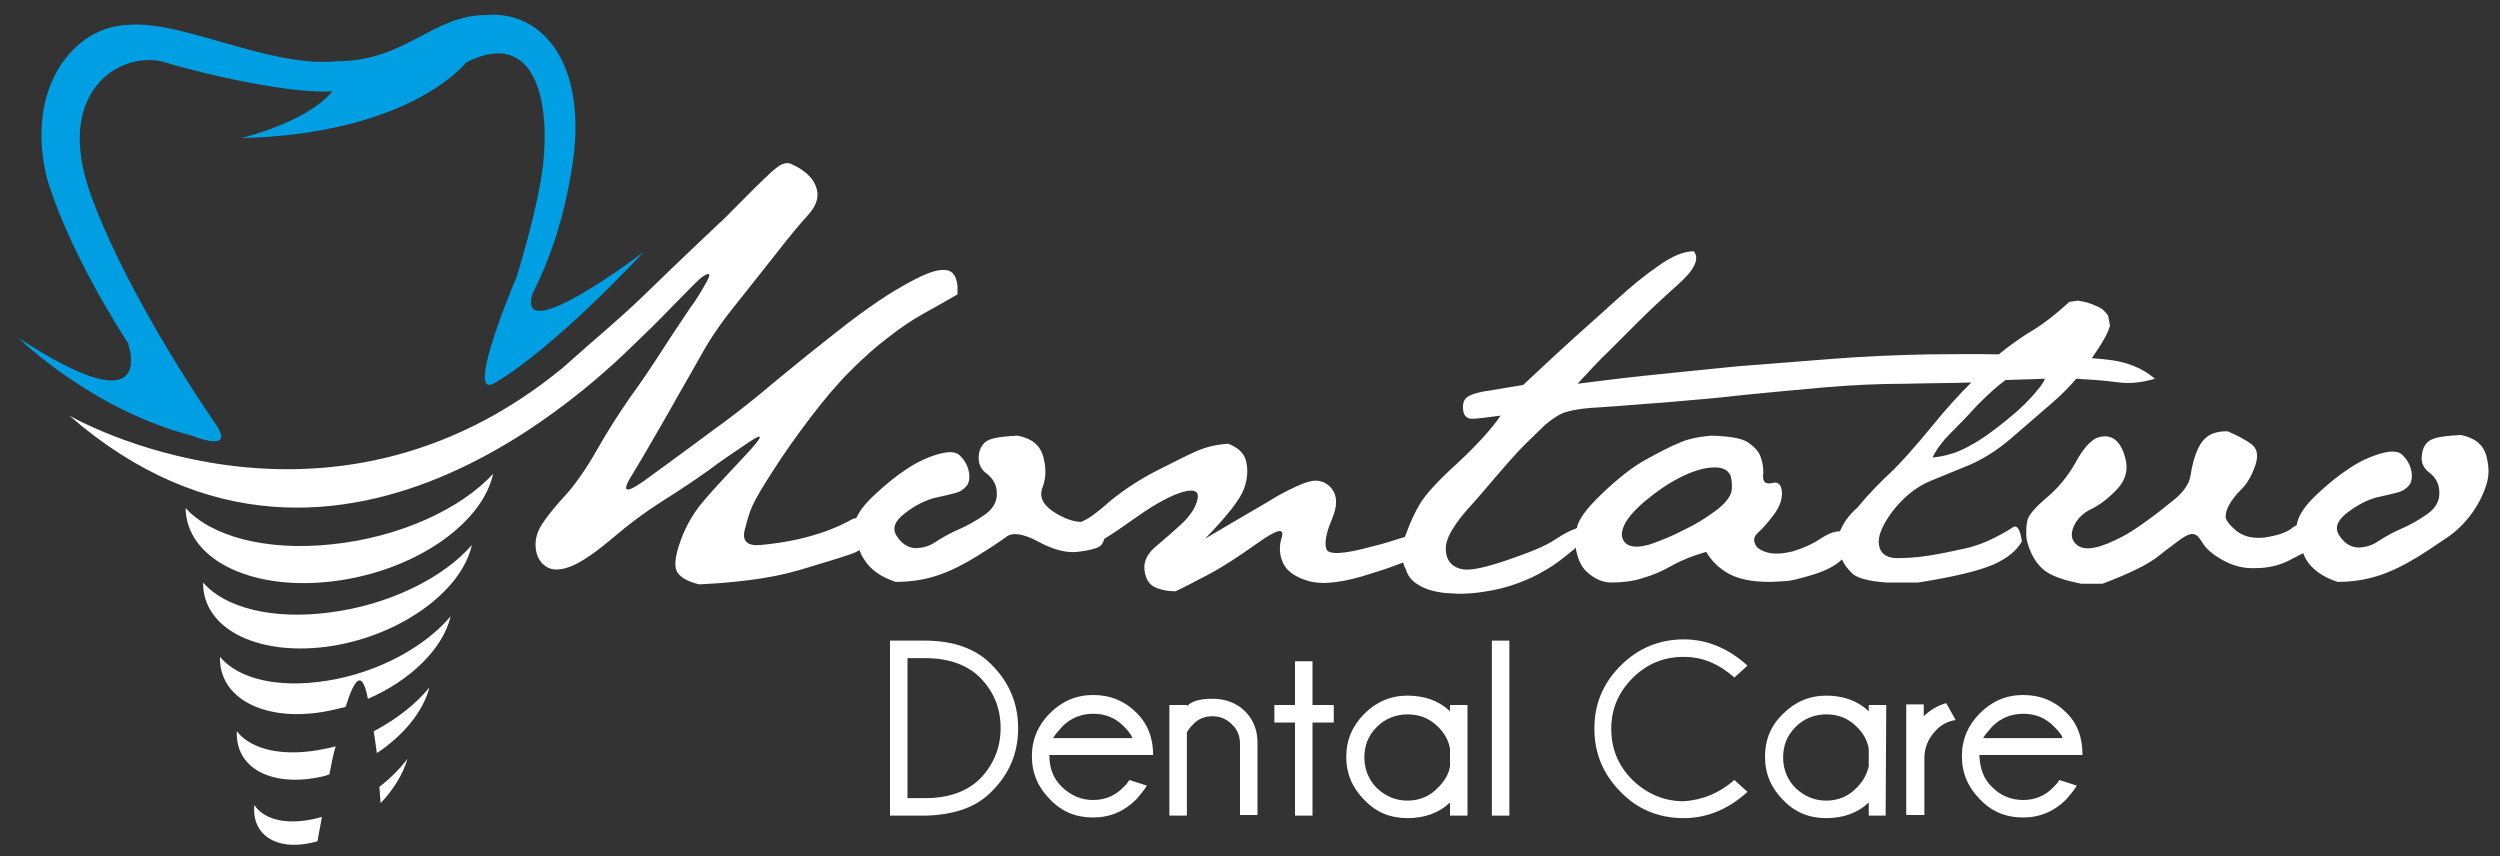
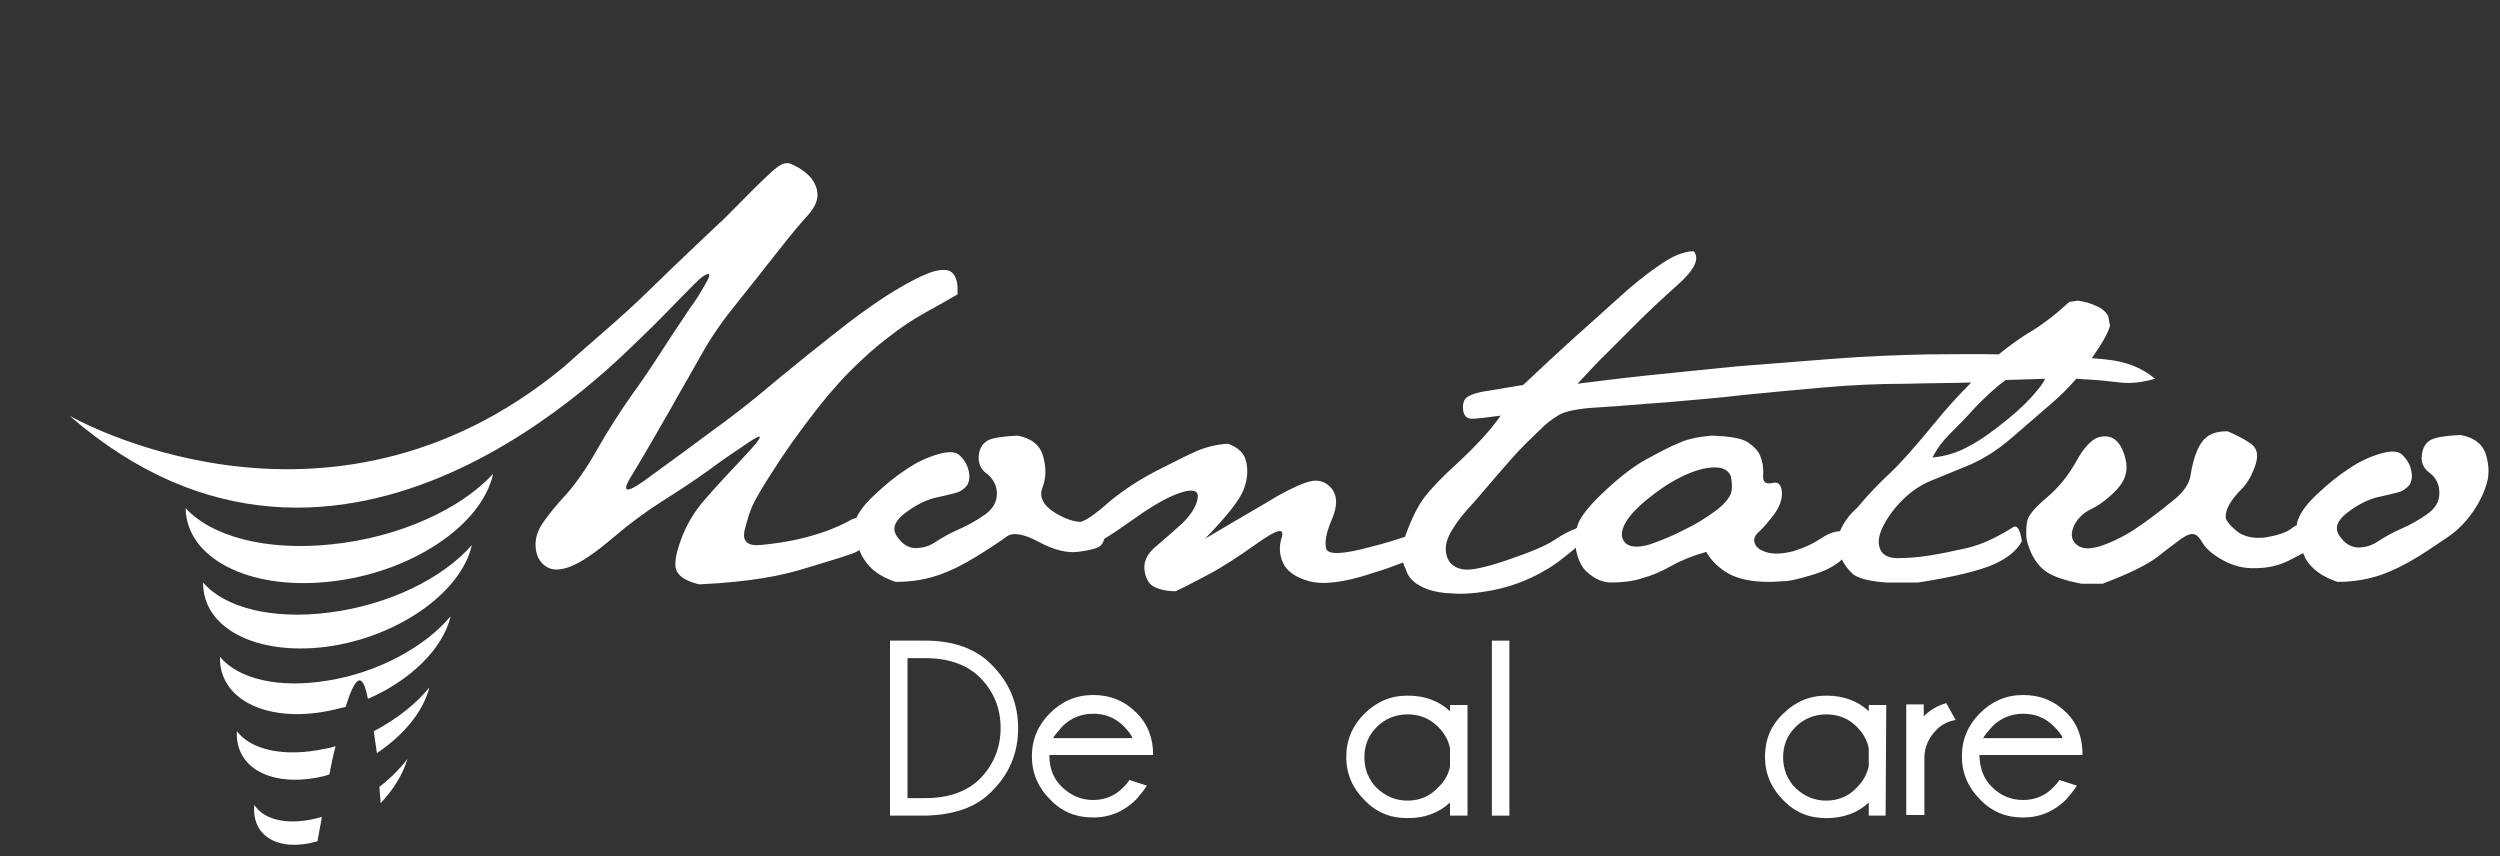
<svg xmlns="http://www.w3.org/2000/svg" version="1.1" id="Capa_1" x="0px" y="0px" viewBox="0 0 400 137" style="enable-background:new 0 0 400 137;" xml:space="preserve">
  <rect x="0" y="0" width="400" height="137" fill="#333333" stroke="none" />
  <style type="text/css">
	.st0{fill:#FFFFFF;}
	.st1{fill:#009FE3;}
</style>
  <g>
    <path class="st0" d="M40.7,128.8c-0.5,5,3.9,7.6,10.1,5.8c0.2-1.3,0.5-2.6,0.7-3.9C46.4,132.2,42.3,131.3,40.7,128.8z M37.9,117   c-0.3,5.8,5.4,9,13.4,7.3c0.5-0.1,0.9-0.2,1.4-0.4c0.3-1.6,0.6-3.1,1-4.5c-0.6,0.2-1.1,0.3-1.7,0.4C45.5,121.2,40.2,120,37.9,117z    M52.4,93.1c13.2-1.3,24.7-9,26.5-17.3C73.8,81.4,63.9,86,53,87.1c-10.5,1.1-19.2-1.3-23.3-5.8C29.8,89.2,39.6,94.4,52.4,93.1z    M32.5,93.2c-0.1,7.2,8.3,11.7,19.6,10.3c11.5-1.5,21.7-8.7,23.4-16.3c-4.6,5.3-13.3,9.6-22.8,10.8C43.5,99.2,35.9,97.2,32.5,93.2z    M60.7,125.9c0.1,0.9,0.1,1.7,0.2,2.6c2.1-2.2,3.6-4.7,4.3-7.1C64,123,62.5,124.5,60.7,125.9z M35.2,105.1   c-0.2,6.5,6.9,10.4,16.5,8.8c1.2-0.2,2.4-0.5,3.6-0.8c1.4-4.5,2.6-6,3.5-1.6c0,0.1,0,0.2,0.1,0.3c6.7-2.9,12-8,13.2-13.2   c-4,4.8-11.5,9-19.7,10.3C44.5,110.2,38.1,108.6,35.2,105.1z M59.8,117c0.2,1.2,0.3,2.3,0.5,3.5c4.2-2.8,7.4-6.6,8.4-10.5   C66.5,112.7,63.4,115.1,59.8,117z" />
    <g>
      <g>
        <path class="st0" d="M148,102.5c4.6,0,8.2,1.3,10.7,3.9c2.8,2.8,4.2,6.2,4.2,10.1c0,4-1.4,7.3-4.2,10.1     c-2.5,2.6-6.1,3.8-10.7,3.9h-5.6v-28H148z M145.2,105.3v22.4h2.8c3.7,0,6.6-1,8.7-3c2.2-2.2,3.4-5,3.4-8.2s-1.1-5.9-3.4-8.2     c-2.1-2-5-3-8.7-3C148,105.3,145.2,105.3,145.2,105.3z" />
        <path class="st0" d="M167.9,120.9c0,2.1,0.7,3.8,2.1,5.1c1.4,1.3,3,2,4.9,2s3.6-0.7,4.9-2.1c0.2-0.2,0.6-0.6,0.9-1.1l2.8,0.9     c-0.5,0.8-1.1,1.5-1.7,2.2c-1.9,1.9-4.2,2.9-6.9,2.9s-5-0.9-6.9-2.9c-1.9-1.9-2.9-4.2-2.9-6.9c0-2.7,1-5,2.9-6.9s4.2-2.9,6.9-2.9     s5,0.9,7,2.9c1.7,1.7,2.6,3.9,2.6,6.7h-16.6V120.9z M168.5,118.1h12.7c-0.2-0.5-0.6-1.1-1.4-1.9c-1.4-1.4-3-2-4.9-2     s-3.6,0.7-4.9,2C169.2,117.1,168.7,117.7,168.5,118.1z" />
-         <path class="st0" d="M189.9,117.2v13.3h-2.8v-17.7h2.8v0.2c0.7-0.8,2.1-1.2,4.1-1.2c2.1,0,3.9,0.7,5.2,2s2,3,2,5v11.6h-2.8V119     c0-1.2-0.4-2.3-1.3-3.1c-0.9-0.9-1.9-1.3-3.1-1.3c-1.2,0-2.3,0.4-3.1,1.3C190.4,116.4,190.1,116.8,189.9,117.2z" />
-         <path class="st0" d="M207.2,112.8v-7h2.8v7h3.4v2.8H210v14.9h-2.8v-14.9h-3.3v-2.8C203.9,112.8,207.2,112.8,207.2,112.8z" />
        <path class="st0" d="M234.8,130.5H232v-2.1c-1.8,1.7-4.1,2.5-6.8,2.5s-5-0.9-6.9-2.9c-1.9-1.9-2.9-4.2-2.9-6.9c0-2.7,1-5,2.9-6.9     s4.2-2.9,6.9-2.9s5,0.8,6.8,2.5v-1h2.8V130.5z M232,122.6v-2.8c-0.2-1.3-0.9-2.5-1.9-3.5c-1.4-1.4-3-2-4.9-2s-3.6,0.7-4.9,2     c-1.4,1.4-2,3-2,4.9s0.7,3.6,2,4.9c1.4,1.3,3,2,4.9,2s3.6-0.7,4.9-2.1C231.1,125,231.8,123.9,232,122.6z" />
        <path class="st0" d="M241.5,102.5v28h-2.8v-28H241.5z" />
-         <path class="st0" d="M277.5,124.8l2.1,1.9c-3.1,2.8-6.5,4.2-10.2,4.2c-4,0-7.4-1.4-10.1-4.2c-2.8-2.8-4.2-6.2-4.2-10.1     c0-4,1.4-7.3,4.2-10.1c2.8-2.8,6.2-4.2,10.1-4.2c3.7,0,7.1,1.4,10.2,4.2l-2.1,1.9c-2.5-2.2-5.1-3.3-8.1-3.3     c-3.2,0-5.9,1.1-8.2,3.4c-2.2,2.2-3.4,4.9-3.4,8.1s1.1,5.9,3.4,8.2c2.3,2.2,5,3.4,8.2,3.4C272.4,128,275.1,126.9,277.5,124.8z" />
        <path class="st0" d="M301.7,130.5H299v-2.1c-1.8,1.7-4.1,2.5-6.8,2.5c-2.7,0-5-0.9-6.9-2.9c-1.9-1.9-2.9-4.2-2.9-6.9     c0-2.7,0.9-5,2.9-6.9c1.9-1.9,4.2-2.9,6.9-2.9c2.7,0,5,0.8,6.8,2.5v-1h2.8L301.7,130.5L301.7,130.5z M299,122.6v-2.8     c-0.2-1.3-0.9-2.5-1.9-3.5c-1.4-1.4-3-2-4.9-2s-3.6,0.7-4.9,2c-1.4,1.4-2,3-2,4.9s0.7,3.6,2,4.9c1.4,1.3,3,2,4.9,2     s3.6-0.7,4.9-2.1C298.1,125,298.7,123.9,299,122.6z" />
        <path class="st0" d="M312.9,115.2c-1.3,0.2-2.3,0.8-3,1.5c-1.3,1.3-2,2.8-2,4.6v9.1H305v-17.7h2.8v1.9c1-1,2.2-1.7,3.6-2.1     L312.9,115.2z" />
        <path class="st0" d="M316.7,120.9c0.1,2.1,0.7,3.8,2.1,5.1c1.3,1.3,3,2,4.9,2s3.6-0.7,4.9-2.1c0.2-0.2,0.6-0.6,0.9-1.1l2.8,0.9     c-0.5,0.8-1.1,1.5-1.7,2.2c-1.9,1.9-4.2,2.9-6.9,2.9c-2.7,0-5-0.9-6.9-2.9c-1.9-1.9-2.9-4.2-2.9-6.9c0-2.7,1-5,2.9-6.9     s4.2-2.9,6.9-2.9c2.7,0,5,0.9,7,2.9c1.7,1.7,2.5,3.9,2.5,6.7h-16.5V120.9z M317.3,118.1H330c-0.1-0.5-0.6-1.1-1.4-1.9     c-1.4-1.4-3-2-4.9-2s-3.6,0.7-4.9,2C318,117.1,317.5,117.7,317.3,118.1z" />
      </g>
      <path class="st0" d="M322,84.4c-0.6,0.4-1.6,1-3,1.7s-2.9,1.3-4.8,1.7c-1.8,0.4-3.7,0.8-5.6,1.1c-1.9,0.3-3.6,0.4-5.1,0.4    c-1.4,0-2.4-0.6-2.7-1.5c-0.4-1-0.2-2.2,0.5-3.6s1.7-2.8,3.1-4.2c1.4-1.4,2.9-2.4,4.6-3.1s3.7-1.5,6.1-2.5c2.3-1,4.5-2.4,6.6-4.2    c2.1-1.8,4.3-3.7,6.6-5.7c1.4-1.2,2.7-2.5,3.9-3.9c0.6,0,1.1,0.1,1.6,0.1c1.9,0.1,3.8,0.3,5.4,0.5c1.7,0.2,3.5,0,5.6-0.6    c-2-1.7-4.6-2.8-8-3.1c-0.7-0.1-1.4-0.1-2.1-0.2c1.6-2.3,2.6-4,2.9-5.2l-0.3-1.6c-0.4-0.6-1-1.2-1.8-1.5c-0.8-0.4-1.8-0.7-3-0.9    l-1.4,0.2c-2.3,2.1-4.5,3.8-6.6,5c-1.4,0.9-3,2-4.7,3.4c-3.9-0.1-7.7,0-11.3,0c-4.9,0.1-10,0.3-15.1,0.7s-10.2,0.8-15.3,1.2    c-5.1,0.5-10,1-14.8,1.5s-8.4,1-10.9,1.3c1.9-2,3.5-3.8,5-5.2c1.5-1.5,3-3,4.6-4.6s3.7-3.6,6.4-6c2.7-2.4,3.6-4.2,2.6-5.4    c-1.6,0-3.5,0.8-5.6,2.3c-2.2,1.5-4.4,3.3-6.8,5.5s-4.7,4.2-6.8,6.1c-2.1,1.9-4.8,4.4-8.1,7.5c-1.9,0.3-3.7,0.6-5.4,0.9    c-1.7,0.2-2.9,0.6-3.5,1s-0.8,1.1-0.7,2.1c0.1,0.9,0.6,1.4,1.4,1.4c0.8,0,2.3-0.2,4.6-0.5c-1.5,2.2-3.8,4.7-6.9,7.6    c-3.1,2.8-5.1,5-6,6.5s-1.5,2.9-2,4.2c-0.1,0.4-0.3,0.7-0.4,1.1c-1.6,0.5-3.4,1.1-5.5,1.6c-4.4,1.2-6.8,1.3-7.1,0.3s0-2.6,0.9-4.7    s0.9-3.7,0-4.9c-0.9-1.1-2.1-1.5-3.4-1.2c-1.3,0.3-3,1.1-5.2,2.3c-2.1,1.3-6,3.5-11.7,6.9c3.6-3.7,5.6-6.3,6.2-7.9    c0.6-1.6,0.7-3,0.4-4.4s-1.3-2.3-2.9-2.9c-1.8,0.1-3.5,0.5-5.1,1.2s-3.7,1.8-6.5,3.2c-2.7,1.4-5.1,3-7.2,4.7    c-2,1.8-3.5,2.9-4.5,3.3c-0.1,0-0.1,0.1-0.2,0.1c-1.2,0-2.6-0.5-4.1-1.4c-2-1.2-2.7-2.6-2.1-4.1c0.6-1.6,0.6-3.2,0.1-5    s-1.9-2.9-4.1-3.3c-2.1,0.1-3.7,0.3-4.6,0.7c-0.9,0.4-1.5,1.3-1.6,2.5s0.3,2.2,1.3,2.9c1,0.8,1.6,1.8,1.6,3.2c0,1.4-0.7,2.5-2,3.4    s-2.7,1.7-4.1,2.3c-1.4,0.6-2.6,1.3-3.7,2c-1,0.7-2.1,1-3.3,1c-1.2-0.1-2.1-0.7-2.9-1.9c-0.8-1.2-0.4-2.4,1.3-3.7    c1.7-1.3,3.2-2,4.6-2.4c1.4-0.3,2.6-0.6,3.4-0.8c0.8-0.2,1.4-0.6,1.9-1.2c0.4-0.6,0.5-1.4,0.3-2.3c-0.2-1-0.7-1.8-1.4-2.5    s-1.9-0.7-3.6-0.2c-1.7,0.5-3.4,1.3-5,2.4c-1.7,1.1-3.4,2.5-5.2,4.2c-1.4,1.3-2.3,2.5-2.8,3.6c-0.2,0-0.5,0.1-0.7,0.2    c-1.2,0.7-2.6,1.3-3.9,1.8c-1.4,0.5-3,1-4.8,1.4s-3.8,0.7-5.9,0.9c-2.1,0.2-2.9-0.6-2.6-2.2c0.4-1.6,0.8-3,1.3-4.1s1.6-3,3.3-5.6    c1.7-2.7,3.7-5.5,5.9-8.4s4.3-5.4,6.4-7.5c2.1-2.1,4.1-3.9,6.1-5.4c2-1.6,4-2.9,5.8-3.9s3.6-2,5.3-3v-1.4    c-0.2-1.6-0.8-2.4-1.9-2.5c-1.1-0.1-2.4,0.3-3.9,1s-2.9,1.5-4.4,2.4s-3.4,2.2-5.6,3.8c-2.2,1.6-4.9,3.8-8.2,6.4    c-3.2,2.6-5.9,4.8-7.9,6.5c-2.1,1.7-4.5,3.6-7.3,5.6c-2.8,2.1-6.1,4.5-9.8,7.2c-3.7,2.8-4.8,2.9-3.5,0.6c1.4-2.3,2.7-4.5,3.9-6.6    c1.2-2.1,2.4-4.1,3.6-6.3c1.2-2.1,2.6-4.5,4.1-7.2s3.4-5.4,5.6-8.1c2.2-2.8,4.4-5.5,6.5-8.2s3.7-4.6,4.8-5.8    c1.1-1.2,1.6-2.3,1.6-3.3s-0.4-1.9-1-2.7c-0.7-0.8-1.7-1.6-3.1-2.2c0,0-0.9-0.7-2.4,0.5c-1.6,1.1-8.8,8.7-9.2,8.9    c0,0-6.9,6.5-11.5,11c-4.4,4.3-8.5,7.6-13.5,12.1c-38.1,31.4-79,7.7-79,7.7c43.8,38.1,88.1-9.4,91.7-12.7c4-3.8,8.6-8.9,9.7-9.6    c1.1-0.7,1.3-0.4,0.5,1s-1.6,2.8-2.6,4.1c-0.9,1.4-2.3,3.4-4.1,6.2c-1.8,2.8-3.6,5.5-5.5,8.1C99,66.2,97.2,69,95.5,72    c-1.7,3-3.4,5.4-4.9,7.1c-1.6,1.7-2.8,3.2-3.7,4.5c-0.9,1.3-1.3,2.6-1.2,3.9c0.1,1.4,0.6,2.4,1.6,3.1s2.3,0.7,4.1,0    c1.7-0.7,3.9-2.2,6.6-4.5s5.4-4.3,8.1-6s5.1-3.3,7.2-4.8c2-1.5,4.2-3,6.6-4.6s2.2-0.9-0.5,2s-5,5.3-6.6,7.2    c-1.7,1.9-3,4.1-3.9,6.6s-1.1,4.2-0.5,5.1s1.8,1.5,3.5,1.9c4.3-0.2,7.7-0.6,10.2-1s5-1,7.5-1.8c2.6-0.8,4.7-1.4,6.4-2    c0.6-0.2,1.1-0.4,1.5-0.7c0.2,0.5,0.4,1,0.7,1.4c1,1.7,2.7,2.9,5.1,3.7c2.6,0,4.9-0.4,6.9-1.1s4-1.7,6.1-3s3.6-2.3,4.7-3.1    c1-0.8,2.8-0.5,5.2,0.8s4.5,1.8,6.2,1.6c1.7-0.2,2.9-0.5,3.4-0.8c0.4-0.2,0.7-0.6,0.9-1.3c1.2-0.7,2.9-1.9,5.2-3.5    c3.1-2.2,5.6-3.5,7.4-4c1.8-0.5,2.6-0.1,2.3,1.2c-0.3,1.3-1.1,2.5-2.4,3.8c-1.3,1.2-2.7,2.4-4.1,3.6c-1.4,1.1-2.1,2.4-2,3.7    c0.1,1.3,0.6,2.3,1.4,2.8c0.9,0.5,2.1,0.8,3.6,0.8c1.1-0.5,2.8-1.4,5.1-2.6s4.9-2.9,8-5.1s4.3-2.5,3.9-1c-0.5,1.5-0.4,2.9,0.2,4.2    c0.6,1.3,2,2.3,4.2,2.9s5.6,0.2,10.1-1.3c2-0.6,3.6-1.2,4.9-1.7c0.1,0.3,0.2,0.7,0.4,1c0.3,1.1,1,2,2.1,2.6    c1.1,0.7,2.5,1.1,4.4,1.3c0.7,0,1.4,0.1,2.1,0.1c1.2,0,2.5-0.1,3.8-0.3c2.1-0.3,4-0.8,5.6-1.4s3.1-1.3,4.4-2.1    c1.3-0.7,2.7-1.8,4.4-3.2c0.2-0.1,0.3-0.3,0.4-0.4c0.3,1.8,0.9,3.1,1.8,3.9c1.3,1.2,2.6,1.7,3.9,1.7c1.8,0,3.5-0.2,5-0.7    c1.5-0.4,3.1-1.1,4.7-2s3.4-1.6,5.5-2.2c0.8,1.4,2,2.6,3.6,3.5c1.5,0.8,3.6,1.3,6.4,1.3c0.3,0,1,0,2.2-0.1c1.2,0,2.7-0.4,4.7-1    s3.4-1.3,4.5-2.2c0.1-0.1,0.2-0.2,0.3-0.3c0.4,0.9,1,1.6,1.7,2.3c0.8,0.7,2.6,1.2,5.4,1.4h5.1c5.8-0.9,9.8-1.9,12.1-2.9    c2.2-1,3.7-2.2,4.5-3.7C323.2,84.6,322.7,83.9,322,84.4z M320.9,60.8c2.3-0.1,4.3-0.1,6.1-0.2c0.1,0,0.1,0,0.2,0    c-0.2,0.5-0.6,1.1-1.2,1.8c-1.1,1.4-2.7,3-4.8,4.7c-2.1,1.7-4.1,3.2-6,4.2c-1.9,1.1-3.9,1.7-6,1.9c0.7-1.4,1.6-2.6,2.7-3.7    s2.6-2.6,4.5-4.7C318,63.2,319.5,61.8,320.9,60.8z M277,78.8c-0.3,0.9-1.1,1.9-2.6,3s-3.1,2.1-5,3c-1.9,1-3.7,1.7-5.4,2.3    c-1.7,0.5-3,0.5-3.8-0.1c-0.8-0.7-0.9-1.6-0.4-2.8c0.5-1.2,1.7-2.6,3.5-4.1s3.7-2.8,5.5-3.7c1.8-0.9,3.5-1.5,5.1-1.6    s2.5,0.3,3,1.3C277.1,76.9,277.2,77.9,277,78.8z M294.4,85L294.4,85c-1,0-2.1,0.5-3.3,1.3c-1.2,0.8-2.6,1.4-4.2,1.9    c-1.6,0.4-3,0.5-4.1,0.2s-1.8-0.8-2-1.4c-0.3-0.7-0.1-1.2,0.5-1.8c0.6-0.5,1.4-1.4,2.4-2.7c1-1.3,1.5-2.6,1.4-3.8    c-0.1-1.2-0.6-1.7-1.6-1.4c-1,0.2-1.5-0.2-1.4-1.3c0.1-1.1-0.1-2.1-0.4-2.9c-0.3-0.9-1-1.6-2-2.3c-1-0.7-3-1-5.9-1.1    c-2.2,0.2-4,0.6-5.2,1.2c-1.3,0.5-3,1.4-5.2,2.6s-4.6,3.1-7.2,5.6c-2.4,2.3-3.7,4.1-3.9,5.4c-0.1,0-0.2,0-0.2,0.1    c-0.7,0.2-1.9,0.8-3.4,1.8s-4,2-7.5,3.2s-5.9,1.7-7.1,1.5c-1.2-0.2-2.1-0.8-2.5-1.8s-0.4-2.2,0.2-3.5c0.6-1.3,1.6-2.7,2.9-4.2    c1.4-1.5,2.9-3.3,4.7-5.4s3.3-3.8,4.6-5.1c1.3-1.3,2.4-2.3,3.2-3.1c0.8-0.7,1.7-1.3,2.4-1.7c0.8-0.4,1.7-0.6,2.9-0.8    c1.2-0.2,2.7-0.3,4.5-0.4c1.8-0.1,4.9-0.4,9.3-0.7c4.4-0.4,8.5-0.7,12.6-1.2c4-0.4,8.3-0.8,12.8-1.2s8.9-0.6,13.3-0.6    c3.6-0.1,7.1-0.1,10.4-0.2c-2,2-4.1,4.3-6.2,6.9c-2.8,3.4-5.1,6-6.7,7.5c-1.7,1.6-3.5,3.4-5.3,5.6C295.7,82.5,294.9,83.8,294.4,85    z M397.7,77.9c0.6-1.6,0.6-3.2,0.1-5s-1.9-2.9-4.1-3.3c-2.1,0.1-3.7,0.3-4.6,0.7c-0.9,0.4-1.5,1.3-1.6,2.5    c-0.2,1.2,0.3,2.2,1.3,2.9c1,0.8,1.5,1.8,1.5,3.2c0,1.4-0.7,2.5-2,3.4s-2.7,1.7-4.1,2.3c-1.4,0.6-2.6,1.3-3.7,2    c-1,0.7-2.1,1-3.3,1c-1.2-0.1-2.1-0.7-2.9-1.9c-0.8-1.2-0.4-2.4,1.3-3.7c1.7-1.3,3.2-2,4.6-2.4c1.4-0.3,2.6-0.6,3.4-0.8    c0.8-0.2,1.4-0.6,1.9-1.2c0.4-0.6,0.5-1.4,0.3-2.3c-0.2-1-0.7-1.8-1.4-2.5c-0.7-0.7-1.9-0.7-3.6-0.2s-3.4,1.3-5,2.4    c-1.7,1.1-3.4,2.5-5.2,4.2c-1.8,1.7-2.8,3.2-3.1,4.6c0,0.1,0,0.1,0,0.2c-0.3,0.2-0.6,0.3-0.9,0.6c-1,0.7-2.4,1.1-4.2,1.4    c-1.8,0.2-3.3-0.1-4.5-1c-1.1-0.9-1.7-1.7-1.8-2.2c0-0.5,0.1-1.2,0.5-1.9c0.4-0.8,1.1-1.7,2.1-2.7s1.7-2.4,2.2-3.9    c0.5-1.6,0.2-2.7-0.9-3.4c-1-0.7-2.2-1.3-3.6-1.9c-1.2,0-2.2,0.2-3,0.7s-1.4,1.3-1.9,2.5s-0.8,2.5-1,3.8c-0.2,1.4-1.1,2.7-2.7,4    s-3,2.4-4.4,3.4s-2.7,1.9-4.1,2.6s-2.7,1.3-4.1,1.6c-1.4,0.3-2.4,0.1-3.1-0.6s-0.8-1.6-0.3-2.8c0.5-1.1,1.4-2.1,2.9-2.8    c1.4-0.7,2.8-1.8,4.1-3.2c1.3-1.4,1.7-3,1.3-4.7c-0.4-1.7-1.1-2.8-1.9-3.3s-1.8-0.5-2.8-0.1c-1,0.5-2.2,1.8-3.3,3.9    c-1.2,2.1-2.7,4-4.6,5.6s-2.9,2.8-3.1,3.6c-0.2,0.8-0.2,1.5-0.2,2.3c0,0.9,0.3,1.9,0.9,3.2c0.6,1.2,1.4,2.2,2.5,2.9    c1.1,0.7,2.9,1.3,5.4,1.8h3.4c4.2-1.6,7.1-3,8.8-4.3c1.6-1.3,2.9-2.2,3.8-2.9c0.9-0.6,1.6-0.9,2.1-0.7c0.5,0.1,0.9,0.7,1.4,1.5    s1.5,1.7,3.1,2.6s3.4,1.4,5.3,1.3c1.9,0,3.7-0.4,5.3-1.2c0.8-0.4,1.5-0.8,2.3-1.2c0.1,0.3,0.3,0.6,0.4,0.9c1,1.7,2.7,2.9,5.1,3.7    c2.6,0,4.8-0.4,6.9-1.1c2-0.7,4-1.7,6.1-3s3.6-2.4,4.7-3.1C396.3,82.7,397.7,77.9,397.7,77.9z" />
    </g>
-     <path class="st1" d="M85.2,47c2.7-5.3,5.5-12.9,6.7-23C93.3,9,86.1,1.7,77.8,2.4c-8.6,0-12.9,7.4-23.9,7.4C43.1,10.9,29,3.1,20.4,4   C12.1,4.2,3.9,13.7,7.5,28.5c2.6,8.6,7.9,18.5,13.1,26.6L20.5,55c0,0,5,13.8-17.5-0.9c0,0,11.7,11.5,27.7,15.6c0,0,7,2.9,3.9-1.7   c0,0-14-20-20.1-36.9c-6.1-17,5.3-23.2,12-21.1c6.5,2,20.5,5.1,26.7,4.6c-4.1,5-14.6,7.5-14.6,7.5C65,21.4,74,10.7,74.6,10   c0.2-0.1,0.4-0.2,0.6-0.3C85.7,4.8,88,16.4,86.9,26.2c-0.5,4.7-2.3,11.7-4.2,18c-1.7,4-8,19.7-3.6,17.1c9.8-5.7,23.9-21,23.9-21   S82.5,55.9,85.2,47z" />
  </g>
</svg>